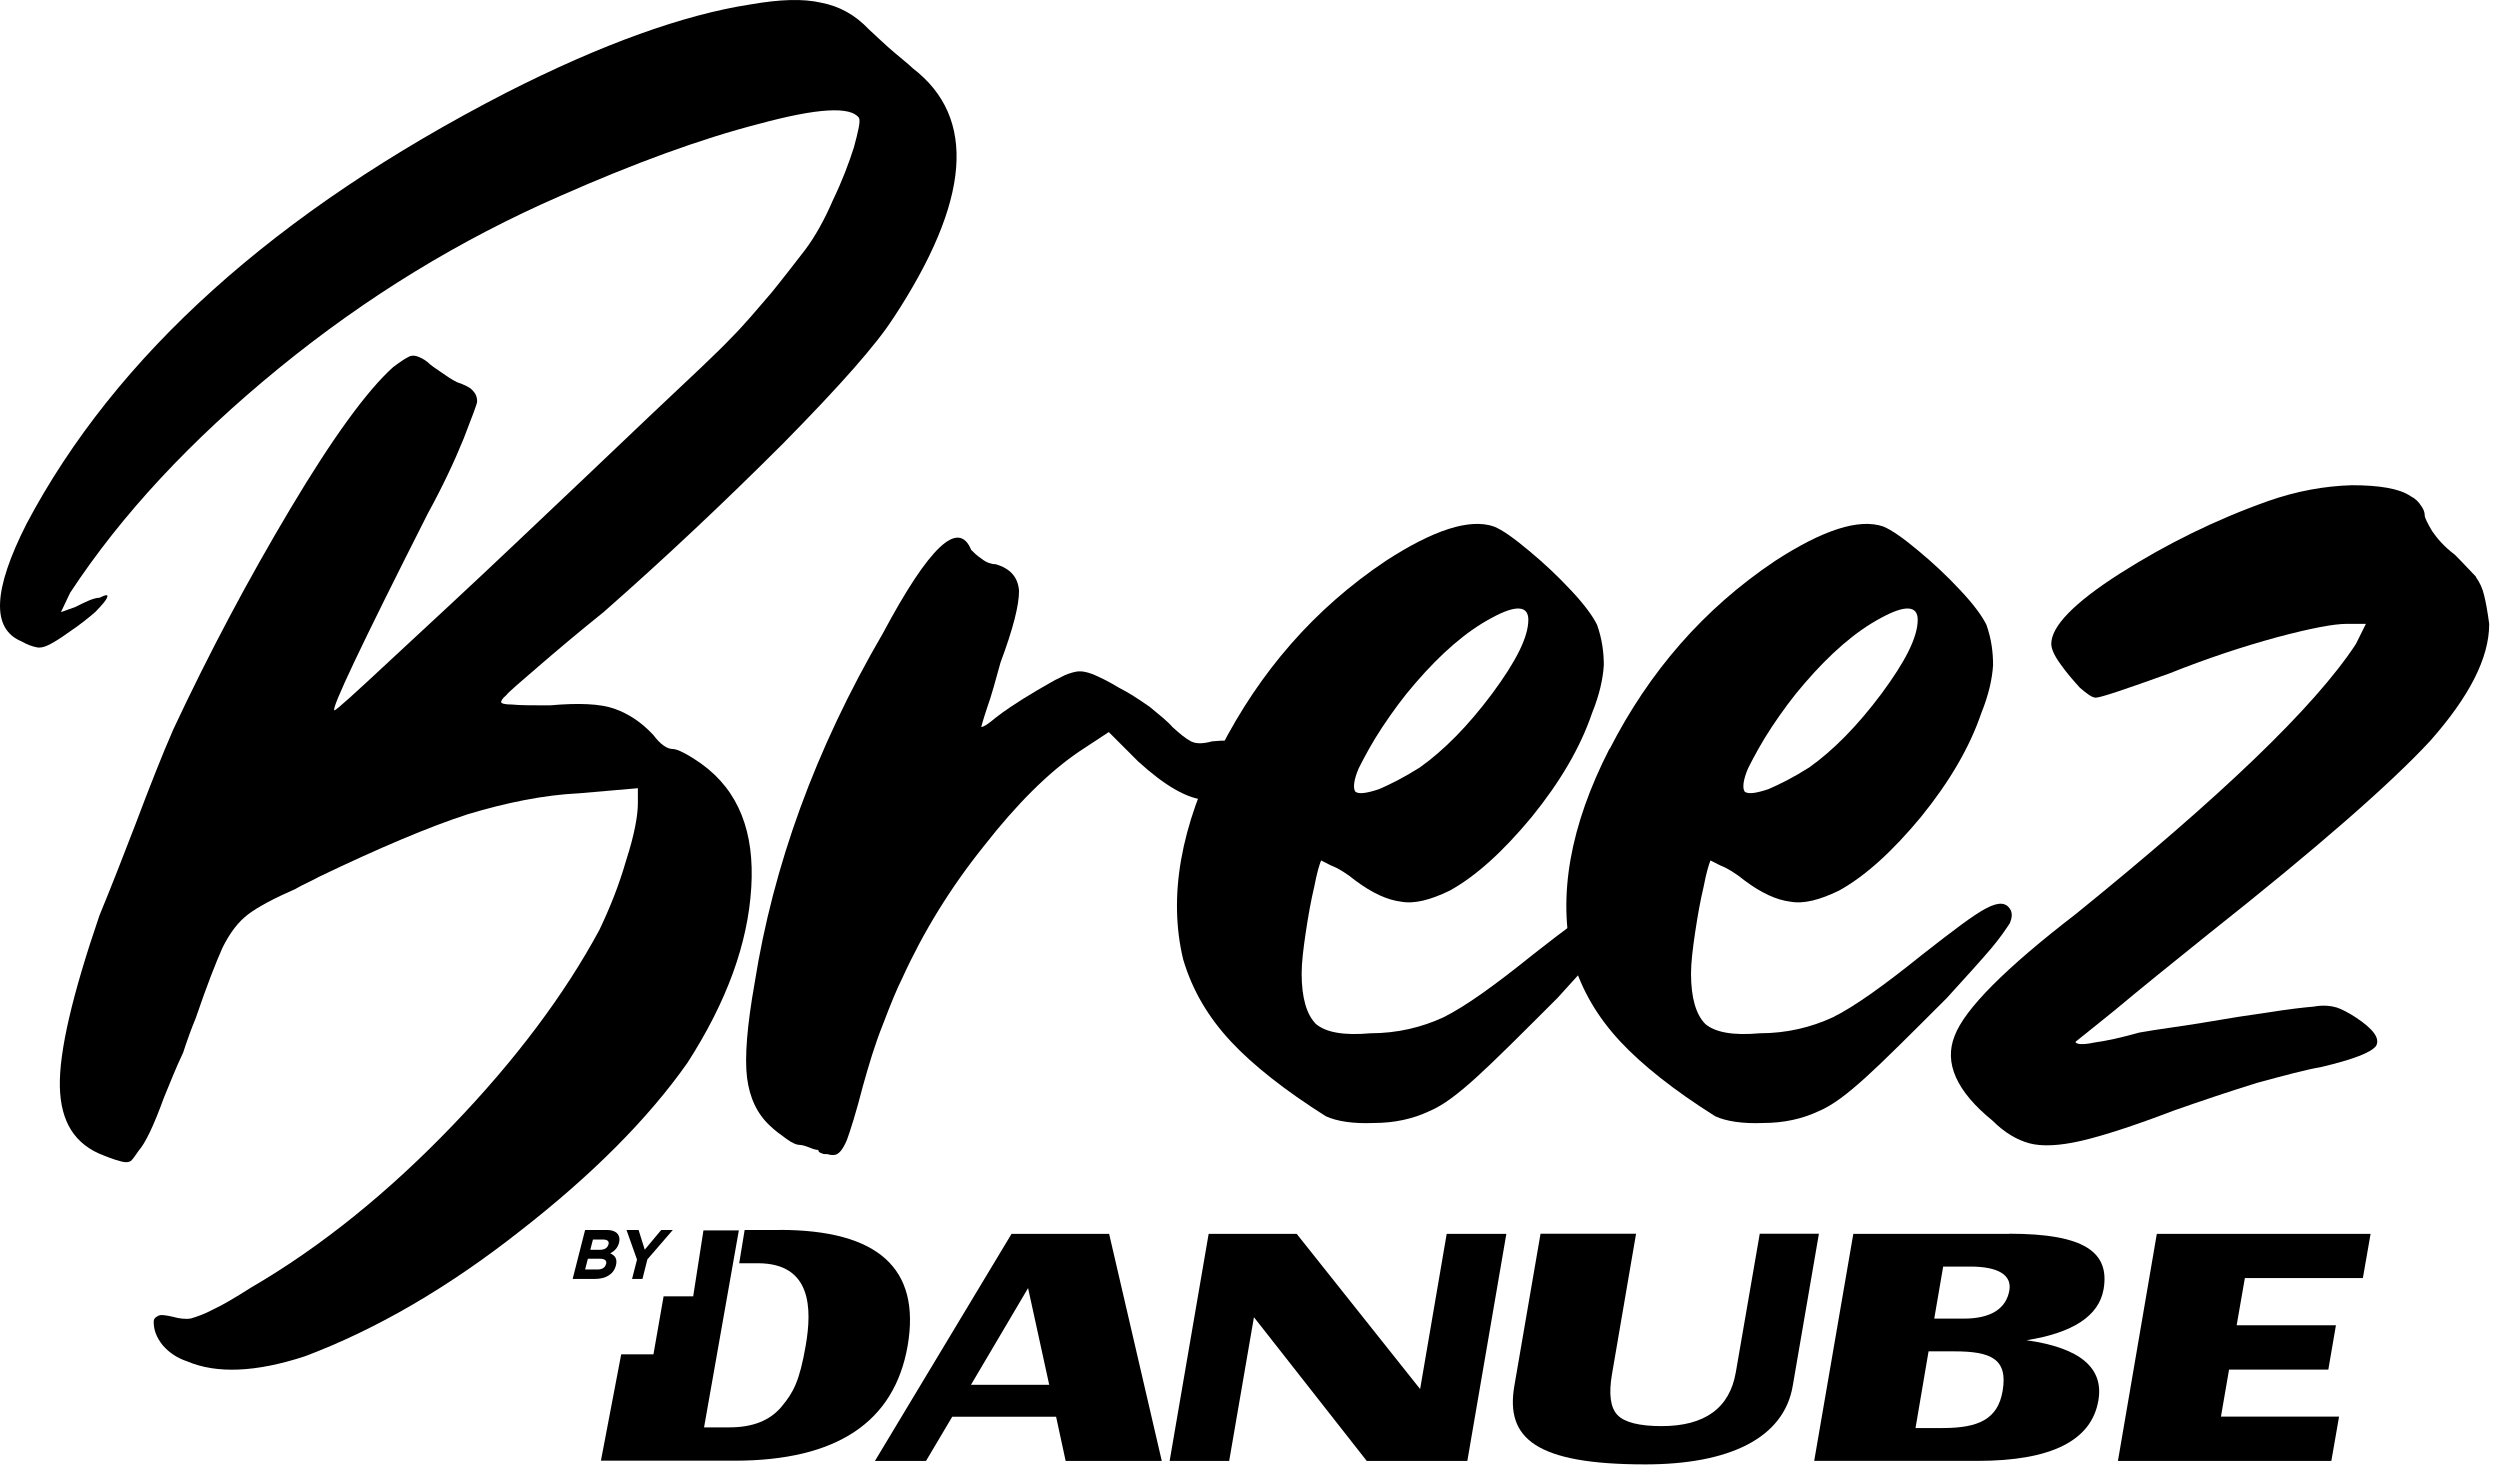
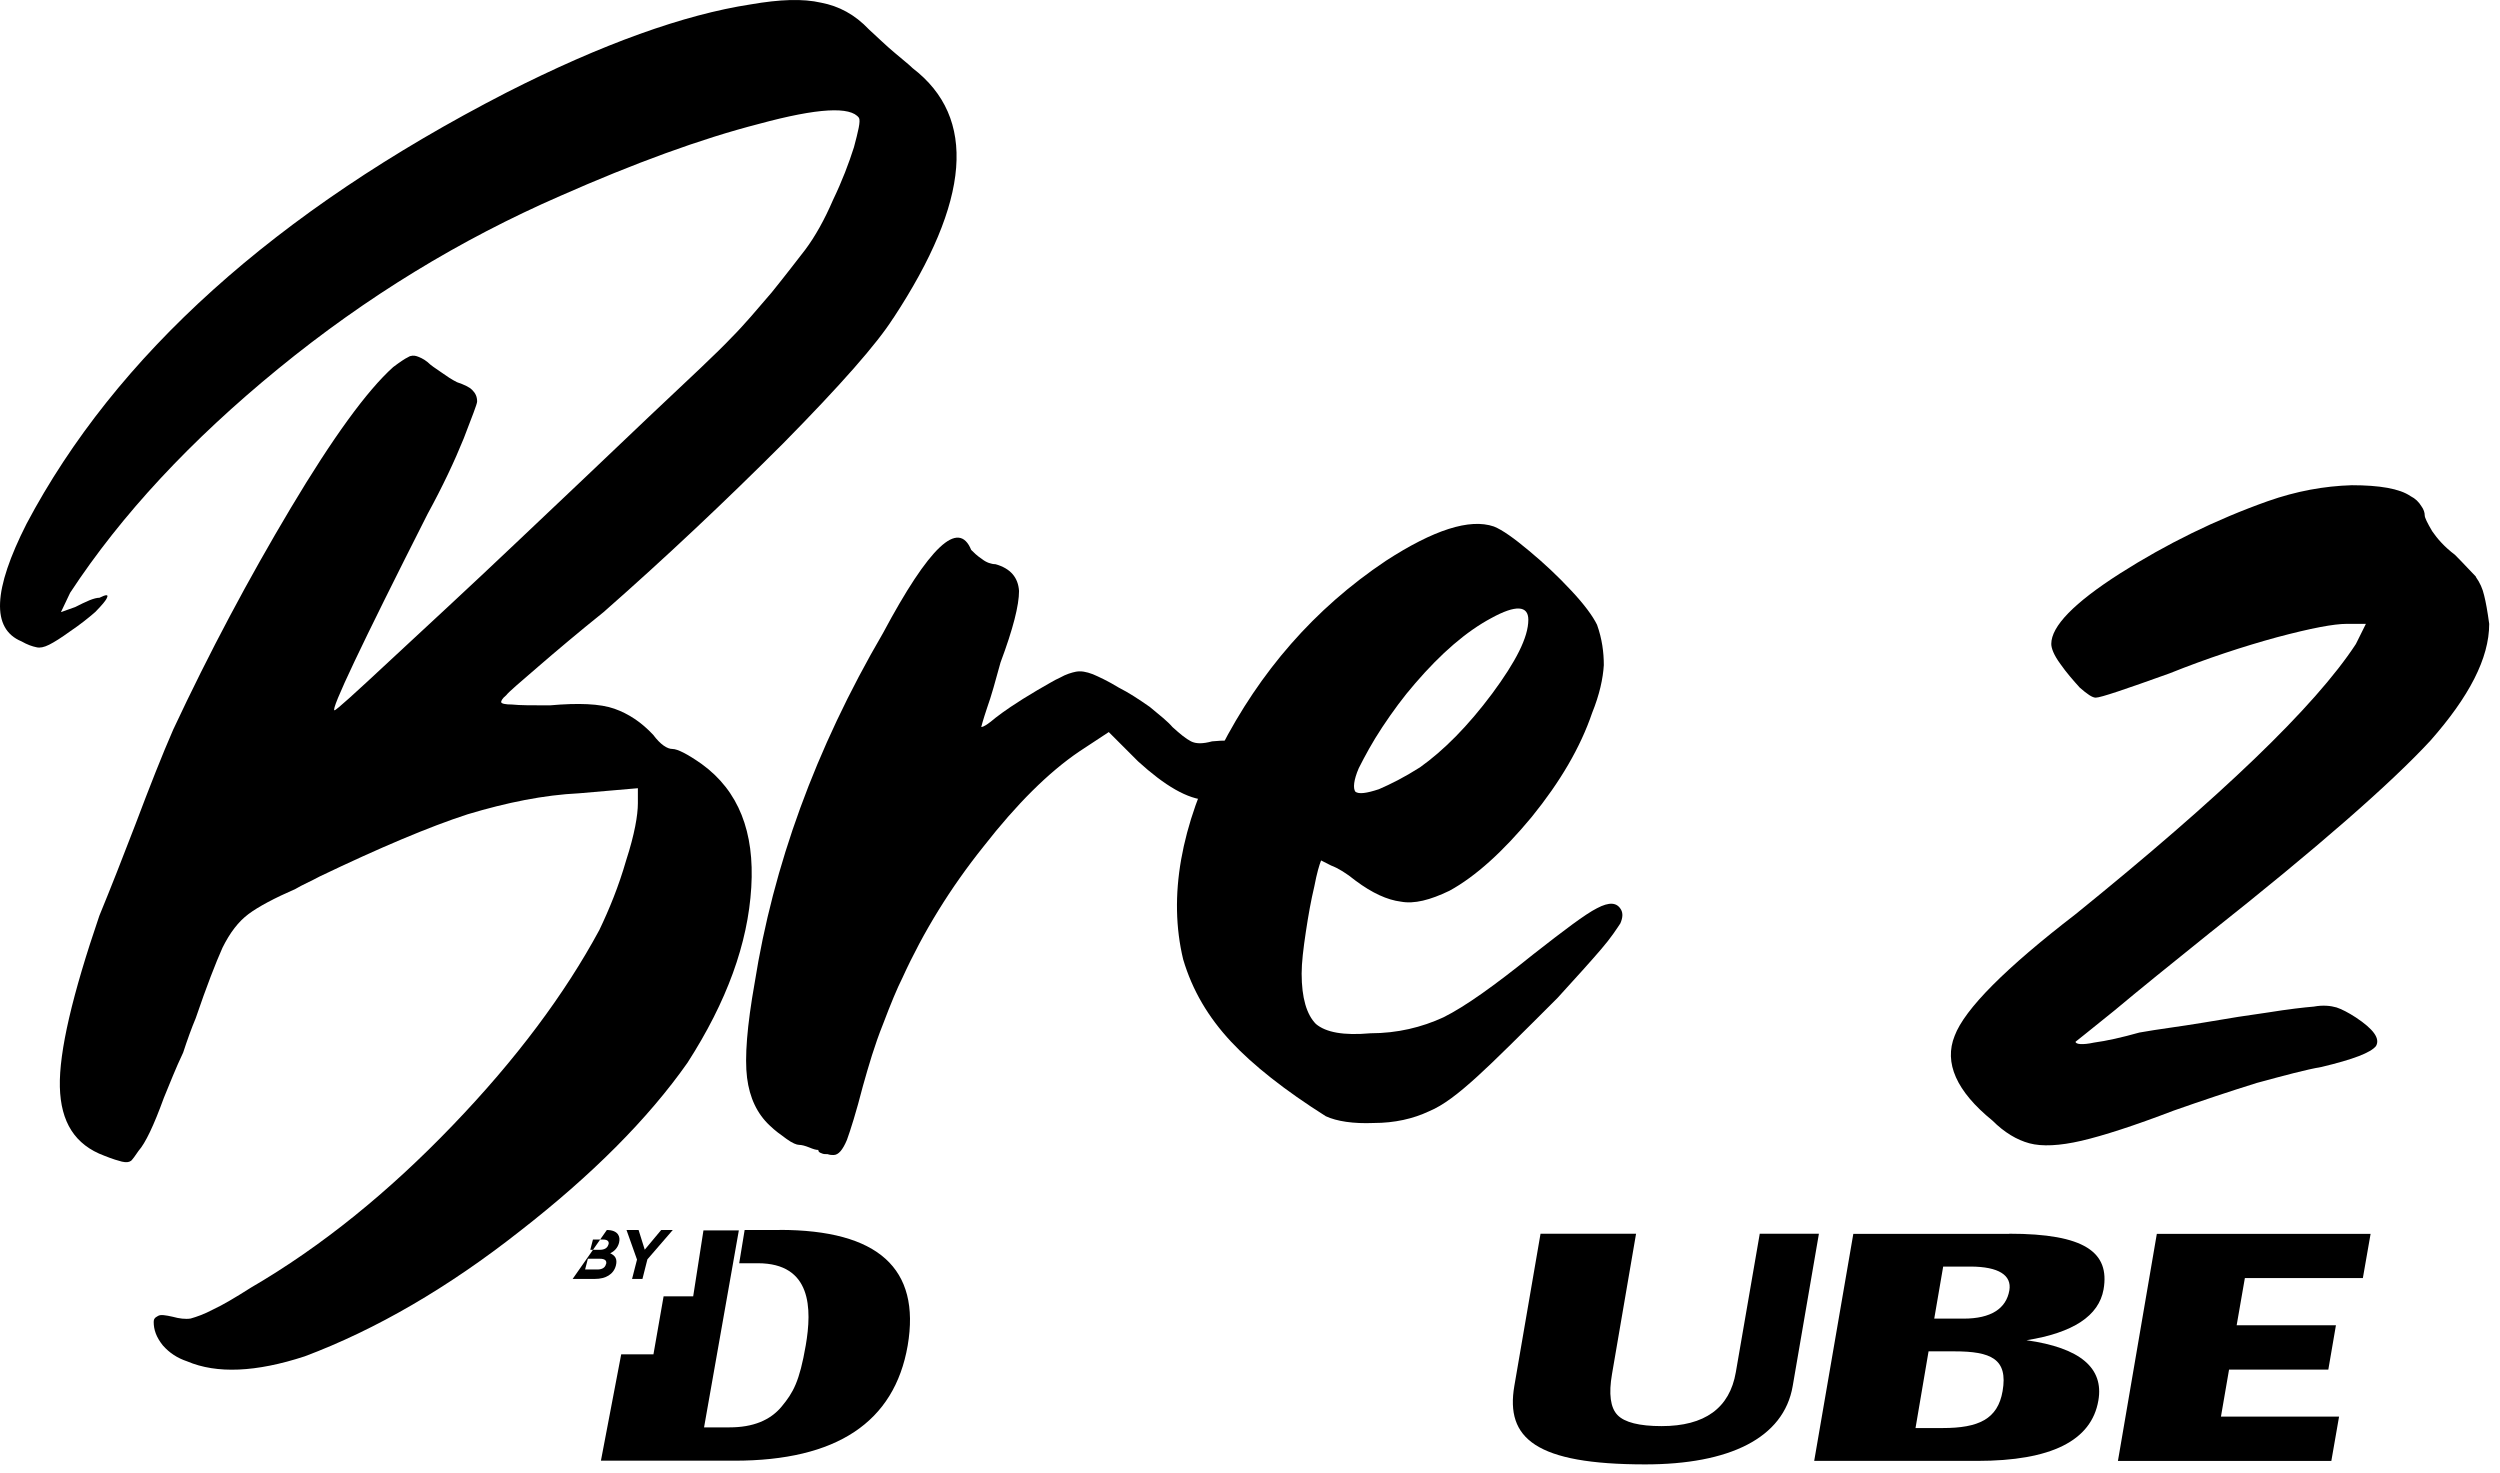
<svg xmlns="http://www.w3.org/2000/svg" width="207" height="122" viewBox="0 0 207 122" fill="none">
  <path d="M73.946 26.364C72.626 28.444 69.635 31.854 64.846 36.714C60.056 41.504 55.115 46.164 49.975 50.684C47.895 52.354 46.086 53.884 44.556 55.204C43.026 56.524 42.126 57.284 41.916 57.564C41.566 57.844 41.495 58.054 41.495 58.124C41.495 58.264 41.846 58.334 42.396 58.334C43.026 58.404 44.066 58.404 45.526 58.404C47.886 58.194 49.696 58.264 50.876 58.684C52.056 59.104 53.096 59.794 54.076 60.834C54.696 61.664 55.255 62.014 55.675 62.014C56.096 62.014 56.925 62.434 58.105 63.264C61.166 65.484 62.486 68.894 62.206 73.474C61.926 78.124 60.185 82.924 56.925 87.994C53.656 92.644 49.006 97.304 43.026 101.954C37.116 106.604 31.145 110.084 25.235 112.304C21.206 113.624 17.946 113.764 15.506 112.724C14.676 112.444 14.046 112.034 13.486 111.404C12.925 110.704 12.726 110.084 12.726 109.454C12.726 109.244 12.796 109.104 13.076 108.964C13.286 108.824 13.706 108.894 14.326 109.034C14.816 109.174 15.366 109.244 15.786 109.174C16.276 109.034 16.895 108.824 17.666 108.414C18.425 108.064 19.476 107.444 20.796 106.604C26.636 103.204 32.196 98.684 37.466 93.194C42.746 87.704 46.776 82.284 49.626 77.004C50.456 75.264 51.225 73.394 51.846 71.234C52.545 69.084 52.816 67.484 52.816 66.514V65.264L47.956 65.684C45.036 65.824 41.976 66.444 38.716 67.424C35.516 68.464 31.416 70.204 26.485 72.564C25.715 72.984 25.026 73.264 24.466 73.604C22.726 74.364 21.406 75.064 20.576 75.684C19.746 76.304 19.046 77.214 18.425 78.464C17.866 79.714 17.106 81.664 16.206 84.304C15.856 85.134 15.505 86.114 15.165 87.154C14.536 88.474 14.056 89.724 13.566 90.904C12.736 93.194 12.036 94.654 11.476 95.284C11.195 95.704 10.986 95.984 10.855 96.114C10.646 96.254 10.435 96.254 10.095 96.184C9.816 96.114 9.326 95.974 8.636 95.694C6.206 94.794 5.026 92.914 4.956 89.994C4.886 87.074 5.996 82.354 8.226 75.824C9.196 73.464 10.176 70.964 11.216 68.254C12.396 65.124 13.435 62.484 14.345 60.404C17.335 54.014 20.596 47.894 24.076 42.064C27.556 36.234 30.395 32.334 32.556 30.394C33.115 29.974 33.526 29.694 33.806 29.564C34.016 29.424 34.296 29.424 34.506 29.494C34.716 29.564 35.066 29.704 35.406 29.984C35.686 30.264 36.026 30.474 36.516 30.814C37.006 31.164 37.416 31.434 37.836 31.644C38.456 31.854 38.876 32.064 39.086 32.274C39.366 32.554 39.506 32.834 39.506 33.244C39.506 33.454 39.086 34.494 38.396 36.304C37.636 38.184 36.656 40.264 35.406 42.554C29.916 53.394 27.346 58.814 27.696 58.814C27.836 58.814 29.366 57.424 32.346 54.644C35.336 51.864 38.806 48.674 42.766 44.914C46.726 41.164 50.406 37.684 53.745 34.494C57.145 31.294 59.446 29.144 60.556 27.964C61.596 26.924 62.706 25.604 63.896 24.214C65.076 22.754 65.975 21.574 66.675 20.674C67.505 19.564 68.276 18.174 68.966 16.574C69.736 14.974 70.286 13.514 70.706 12.194C71.056 10.874 71.266 10.044 71.126 9.764C70.436 8.794 67.725 8.934 62.855 10.254C57.995 11.504 52.506 13.524 46.386 16.224C38.116 19.834 30.335 24.564 23.035 30.534C15.806 36.444 10.046 42.624 5.806 49.084L5.046 50.684L6.226 50.264C6.646 50.054 7.056 49.844 7.406 49.704C7.756 49.564 8.026 49.494 8.236 49.494C8.796 49.214 8.996 49.214 8.856 49.494C8.786 49.704 8.436 50.114 7.886 50.674C7.326 51.164 6.636 51.714 5.806 52.274C5.046 52.824 4.486 53.174 4.066 53.384C3.646 53.594 3.306 53.664 3.026 53.594C2.676 53.524 2.266 53.384 1.776 53.104C-0.724 52.064 -0.584 48.864 2.196 43.374C9.556 29.474 22.766 17.524 41.936 7.664C49.856 3.634 56.666 1.204 62.156 0.364C64.586 -0.056 66.466 -0.126 67.996 0.224C69.456 0.504 70.776 1.194 71.956 2.444C72.656 3.074 73.346 3.764 74.106 4.394C74.665 4.884 75.216 5.294 75.566 5.644C80.916 9.744 80.356 16.624 73.966 26.344" fill="black" />
  <path d="M103.896 62.355C104.316 63.185 104.176 64.095 103.406 64.995C102.706 65.895 101.526 66.315 99.936 66.245C98.336 66.175 96.456 65.065 94.236 63.045L91.806 60.615L89.376 62.215C86.806 63.955 84.166 66.595 81.456 70.065C78.676 73.535 76.456 77.155 74.716 80.975C74.296 81.805 73.746 83.125 73.116 84.795C72.416 86.535 71.936 88.195 71.446 89.935C70.896 92.085 70.406 93.615 70.126 94.385C69.776 95.215 69.426 95.635 69.016 95.635C68.876 95.635 68.736 95.635 68.526 95.565C68.316 95.565 68.176 95.565 68.036 95.495C67.826 95.425 67.756 95.355 67.756 95.215C67.546 95.215 67.336 95.145 66.996 95.005C66.646 94.865 66.366 94.795 66.166 94.795C65.966 94.795 65.606 94.655 65.126 94.305C64.636 93.955 64.156 93.605 63.736 93.195C62.696 92.225 62.066 90.905 61.856 89.235C61.646 87.565 61.856 84.925 62.486 81.385C64.016 71.725 67.486 62.065 73.116 52.415C76.936 45.255 79.366 42.965 80.416 45.535C80.626 45.745 80.906 46.025 81.316 46.295C81.666 46.575 82.086 46.715 82.426 46.715C83.676 47.065 84.306 47.825 84.376 48.935C84.376 50.115 83.886 52.065 82.846 54.845C82.426 56.375 82.086 57.625 81.736 58.595C81.386 59.635 81.246 60.195 81.246 60.195C81.456 60.195 81.866 59.915 82.426 59.435C82.776 59.155 83.186 58.875 83.676 58.535C84.296 58.115 85.066 57.635 85.896 57.145C86.656 56.725 87.286 56.315 87.776 56.105C88.266 55.825 88.746 55.685 89.096 55.615C89.516 55.545 89.926 55.615 90.486 55.825C90.976 56.035 91.736 56.385 92.636 56.935C93.466 57.355 94.306 57.905 95.206 58.535C96.036 59.225 96.666 59.715 97.086 60.205C97.706 60.765 98.196 61.175 98.616 61.385C99.036 61.595 99.586 61.595 100.356 61.385C102.306 61.175 103.486 61.525 103.896 62.355Z" fill="black" />
  <path d="M101.046 62.005C104.316 55.614 108.826 50.404 114.736 46.444C118.696 43.874 121.686 42.905 123.696 43.595C124.396 43.875 125.366 44.565 126.616 45.614C127.866 46.654 128.976 47.694 130.086 48.885C131.196 50.065 131.896 51.035 132.236 51.734C132.656 52.914 132.796 54.025 132.796 55.075C132.726 56.184 132.446 57.505 131.826 59.035C130.856 61.885 129.186 64.734 126.826 67.644C124.466 70.495 122.176 72.575 120.016 73.754C118.416 74.525 117.096 74.865 115.986 74.655C114.876 74.515 113.626 73.954 112.236 72.915C111.476 72.294 110.776 71.874 110.216 71.665C109.656 71.385 109.386 71.245 109.386 71.245C109.246 71.595 109.036 72.284 108.826 73.394C108.546 74.575 108.336 75.754 108.126 77.144C107.916 78.534 107.776 79.715 107.776 80.615C107.776 82.635 108.196 84.014 108.956 84.784C109.786 85.484 111.246 85.754 113.476 85.555C115.696 85.555 117.716 85.064 119.516 84.234C121.326 83.335 123.756 81.594 126.946 79.025C129.516 77.014 131.256 75.695 132.226 75.204C133.266 74.654 133.896 74.715 134.236 75.345C134.376 75.625 134.376 75.965 134.166 76.454C133.886 76.874 133.406 77.635 132.566 78.605C131.736 79.575 130.546 80.894 128.956 82.635C125.966 85.624 123.746 87.844 122.286 89.165C120.756 90.555 119.506 91.525 118.326 92.014C117.006 92.635 115.476 92.984 113.736 92.984C112.066 93.055 110.676 92.844 109.776 92.424C106.376 90.275 103.736 88.184 101.926 86.245C100.046 84.225 98.726 82.005 97.966 79.435C96.716 74.225 97.756 68.385 101.026 61.995M114.456 60.205C113.626 61.455 112.996 62.635 112.506 63.605C112.086 64.575 112.016 65.275 112.226 65.555C112.506 65.764 113.126 65.695 114.176 65.345C115.146 64.925 116.256 64.374 117.576 63.535C119.526 62.145 121.536 60.135 123.556 57.425C125.506 54.785 126.546 52.775 126.546 51.315C126.546 50.135 125.506 50.065 123.486 51.175C121.406 52.285 119.316 54.095 117.166 56.595C116.196 57.705 115.286 58.955 114.456 60.205Z" fill="black" />
-   <path d="M133.286 62.005C136.556 55.614 141.066 50.404 146.976 46.444C150.936 43.874 153.926 42.905 155.936 43.595C156.626 43.875 157.606 44.565 158.856 45.614C160.106 46.654 161.216 47.694 162.326 48.885C163.436 50.065 164.136 51.035 164.476 51.734C164.896 52.914 165.026 54.025 165.026 55.075C164.956 56.184 164.676 57.505 164.056 59.035C163.086 61.885 161.416 64.734 159.056 67.644C156.696 70.495 154.406 72.575 152.246 73.754C150.646 74.525 149.326 74.865 148.216 74.655C147.106 74.515 145.856 73.954 144.466 72.915C143.706 72.294 143.006 71.874 142.456 71.665C141.896 71.385 141.626 71.245 141.626 71.245C141.486 71.595 141.276 72.284 141.066 73.394C140.786 74.575 140.576 75.754 140.366 77.144C140.156 78.534 140.016 79.715 140.016 80.615C140.016 82.635 140.436 84.014 141.196 84.784C142.026 85.484 143.486 85.754 145.716 85.555C147.936 85.555 149.956 85.064 151.756 84.234C153.566 83.335 155.996 81.594 159.186 79.025C161.756 77.014 163.496 75.695 164.466 75.204C165.506 74.654 166.136 74.715 166.476 75.345C166.616 75.625 166.616 75.965 166.406 76.454C166.126 76.874 165.636 77.635 164.806 78.605C163.976 79.575 162.786 80.894 161.196 82.635C158.206 85.624 155.986 87.844 154.526 89.165C152.996 90.555 151.746 91.525 150.566 92.014C149.246 92.635 147.716 92.984 145.976 92.984C144.306 93.055 142.916 92.844 142.016 92.424C138.606 90.275 135.976 88.184 134.166 86.245C132.286 84.225 130.966 82.005 130.206 79.435C128.956 74.225 129.996 68.385 133.266 61.995M146.696 60.205C145.866 61.455 145.236 62.635 144.746 63.605C144.326 64.575 144.256 65.275 144.466 65.555C144.746 65.764 145.366 65.695 146.416 65.345C147.386 64.925 148.496 64.374 149.816 63.535C151.766 62.145 153.776 60.135 155.796 57.425C157.746 54.785 158.786 52.775 158.786 51.315C158.786 50.135 157.746 50.065 155.726 51.175C153.646 52.285 151.556 54.095 149.406 56.595C148.436 57.705 147.526 58.955 146.696 60.205Z" fill="black" />
  <path d="M204.996 47.766C205.346 48.256 205.556 48.736 205.686 49.296C205.826 49.846 205.966 50.616 206.106 51.656C206.106 54.506 204.436 57.696 201.246 61.316C197.976 64.856 191.866 70.206 182.906 77.296C179.706 79.866 177.136 81.946 175.056 83.686C172.906 85.426 171.856 86.256 171.856 86.256C171.856 86.466 172.416 86.536 173.386 86.326C174.426 86.186 175.676 85.906 177.136 85.496C178.666 85.216 180.476 85.006 182.486 84.666C184.506 84.316 186.236 84.046 187.766 83.836C189.506 83.556 190.756 83.416 191.586 83.346C192.346 83.206 192.976 83.276 193.466 83.416C193.886 83.556 194.436 83.836 195.066 84.246C196.526 85.216 197.086 85.986 196.736 86.606C196.316 87.156 194.856 87.716 192.216 88.346C190.966 88.556 189.156 89.046 186.866 89.666C184.646 90.356 182.346 91.126 179.986 91.956C176.716 93.206 174.146 94.036 172.346 94.456C170.536 94.876 169.076 94.946 168.036 94.666C166.996 94.386 165.956 93.766 164.976 92.786C161.986 90.356 160.946 87.996 161.846 85.766C162.676 83.546 166.086 80.136 171.856 75.696C183.876 65.966 191.656 58.536 195.066 53.326L195.896 51.656H194.296C193.256 51.656 191.376 52.006 188.526 52.766C185.746 53.526 182.756 54.506 179.636 55.756C175.956 57.076 173.936 57.766 173.526 57.766C173.246 57.766 172.836 57.486 172.206 56.936C171.646 56.316 171.096 55.686 170.606 54.986C170.046 54.226 169.846 53.666 169.846 53.316C169.846 51.856 171.726 49.916 175.546 47.476C179.366 45.046 183.466 43.026 187.776 41.496C190.136 40.666 192.426 40.246 194.726 40.176C197.016 40.176 198.686 40.456 199.586 41.076C200.006 41.286 200.276 41.566 200.486 41.906C200.696 42.186 200.766 42.466 200.766 42.666C200.766 42.866 200.976 43.286 201.386 43.986C201.806 44.606 202.426 45.306 203.266 45.936C204.026 46.696 204.586 47.326 205.006 47.746" fill="black" />
-   <path d="M50.246 101.844H48.446L47.416 105.894H49.266C50.136 105.894 50.806 105.524 50.996 104.784C51.136 104.234 50.926 103.954 50.526 103.774C50.846 103.614 51.136 103.354 51.256 102.904C51.326 102.614 51.296 102.394 51.166 102.204C51.006 101.974 50.686 101.844 50.246 101.844ZM50.176 104.664C50.106 104.974 49.836 105.114 49.466 105.114H48.446L48.676 104.224H49.666C50.106 104.224 50.256 104.394 50.186 104.664M50.376 103.044C50.296 103.354 50.026 103.484 49.656 103.484H48.876L49.096 102.634H49.936C50.296 102.634 50.456 102.784 50.386 103.044" fill="black" />
+   <path d="M50.246 101.844L47.416 105.894H49.266C50.136 105.894 50.806 105.524 50.996 104.784C51.136 104.234 50.926 103.954 50.526 103.774C50.846 103.614 51.136 103.354 51.256 102.904C51.326 102.614 51.296 102.394 51.166 102.204C51.006 101.974 50.686 101.844 50.246 101.844ZM50.176 104.664C50.106 104.974 49.836 105.114 49.466 105.114H48.446L48.676 104.224H49.666C50.106 104.224 50.256 104.394 50.186 104.664M50.376 103.044C50.296 103.354 50.026 103.484 49.656 103.484H48.876L49.096 102.634H49.936C50.296 102.634 50.456 102.784 50.386 103.044" fill="black" />
  <path d="M53.385 103.474L52.875 101.844H51.875L52.745 104.294L52.335 105.894H53.195L53.605 104.274L55.705 101.844H54.745L53.385 103.474Z" fill="black" />
-   <path d="M117.586 115.014L107.366 102.164H100.076L96.846 120.964H101.776L103.826 109.064L113.166 120.964H121.496L124.726 102.164H119.786L117.586 115.014Z" fill="black" />
  <path d="M145.706 102.162L143.726 113.622C143.216 116.592 141.156 118.082 137.576 118.082C135.736 118.082 134.506 117.772 133.926 117.162C133.346 116.562 133.186 115.422 133.476 113.762L135.466 102.152H127.556L125.386 114.762C124.646 119.092 127.146 121.252 136.226 121.252C143.166 121.252 147.696 119.092 148.436 114.762L150.606 102.152H145.676L145.706 102.162Z" fill="black" />
  <path d="M166.365 102.162H153.455L150.215 120.962H163.715C169.835 120.962 173.175 119.292 173.745 115.962C174.215 113.262 172.225 111.592 167.795 110.972C171.665 110.352 173.785 108.952 174.175 106.762C174.705 103.692 172.625 102.152 166.365 102.152M165.815 115.182C165.415 117.512 163.815 118.242 160.855 118.242H158.605L159.685 111.892H161.815C164.855 111.892 166.275 112.512 165.815 115.182ZM166.375 106.842C166.115 108.352 164.855 109.182 162.595 109.182H160.155L160.895 104.872H163.135C165.515 104.872 166.585 105.602 166.375 106.842Z" fill="black" />
  <path d="M175.365 120.964H193.035L193.675 117.294H183.895L184.565 113.404H192.785L193.415 109.734H185.195L185.875 105.824H195.645L196.285 102.164H178.585L175.365 120.964Z" fill="black" />
-   <path d="M83.755 102.164L72.445 120.964H76.675L78.845 117.304H87.445L88.235 120.964H96.195L91.835 102.164H83.745H83.755ZM80.395 114.664L85.125 106.654L86.875 114.664H80.395Z" fill="black" />
  <path d="M64.556 101.846H61.656L61.206 104.596H62.746C67.226 104.596 67.236 108.376 66.716 111.396C66.196 114.406 65.676 115.306 64.726 116.456C63.776 117.606 62.346 118.186 60.406 118.186H58.296L61.176 101.876H58.246L57.396 107.336H54.946L54.106 112.136H51.436L49.756 120.946H60.806C69.266 120.946 74.056 117.766 75.156 111.416C76.246 105.026 72.706 101.836 64.546 101.836" fill="black" />
</svg>